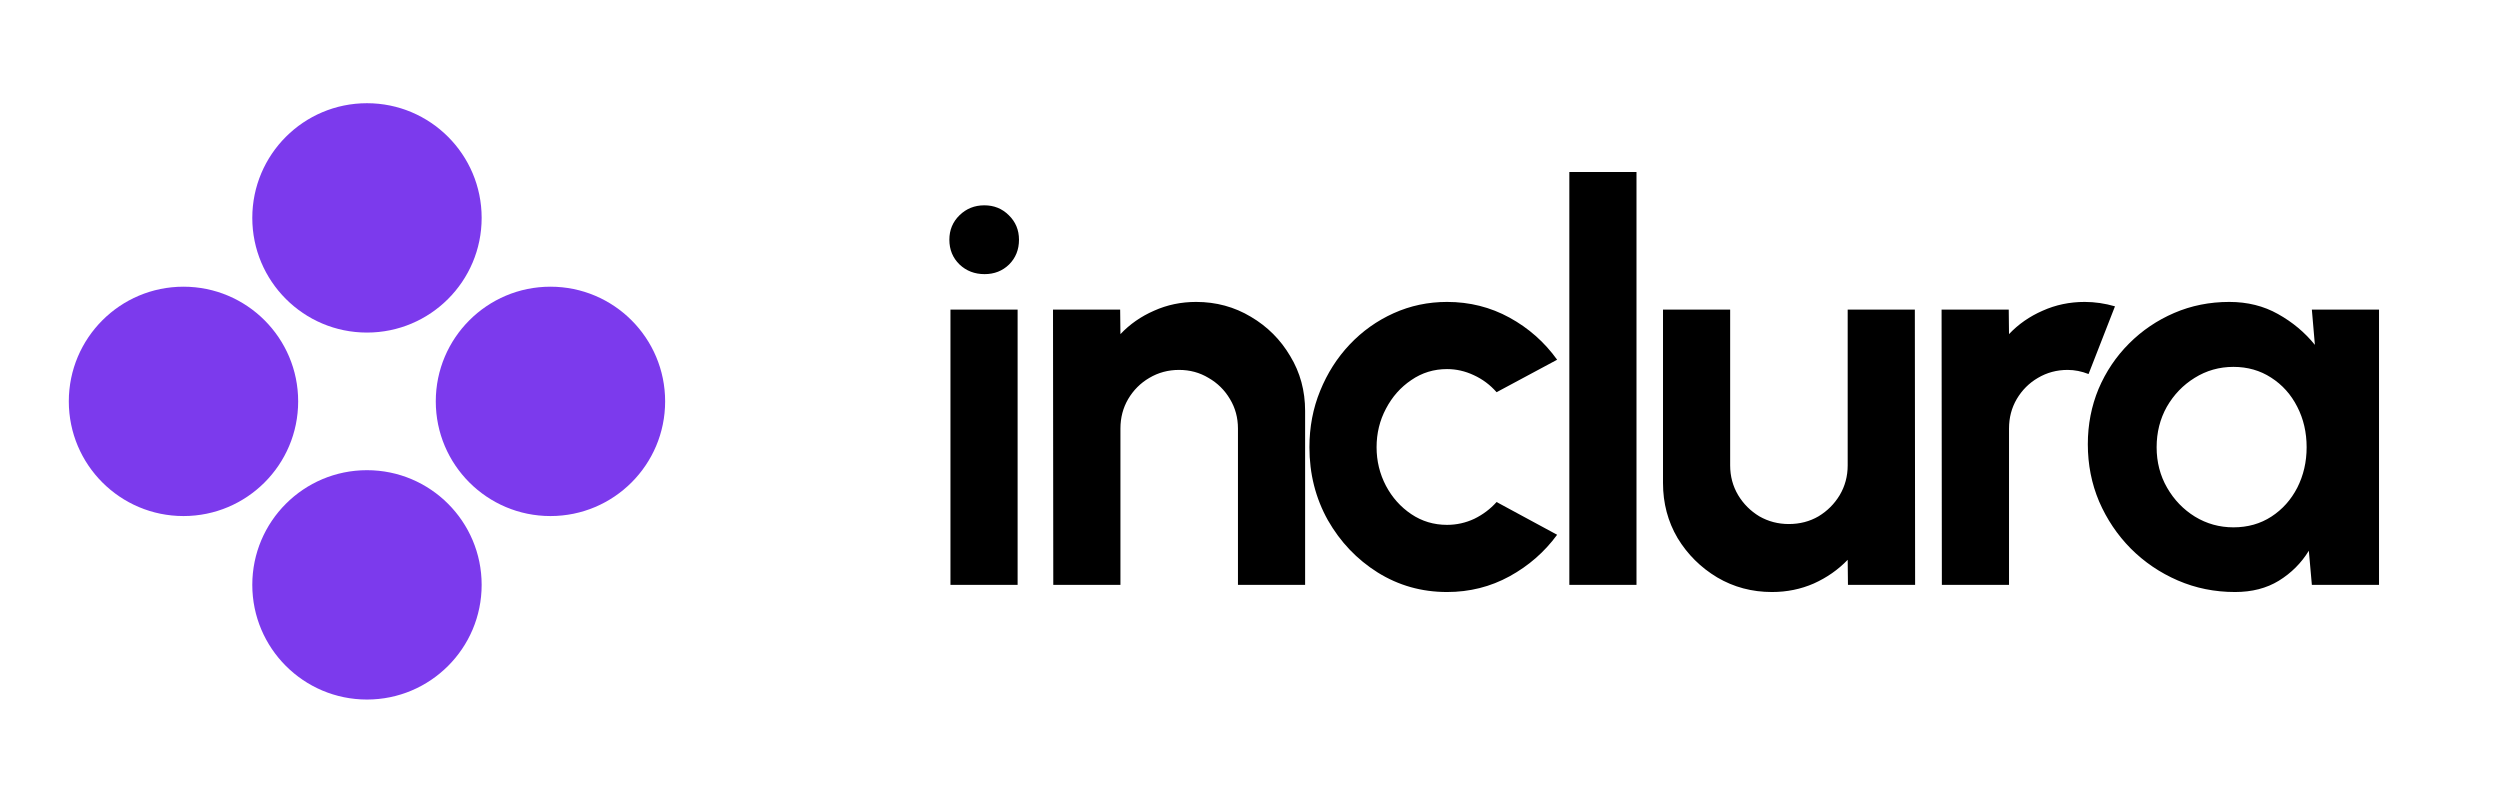
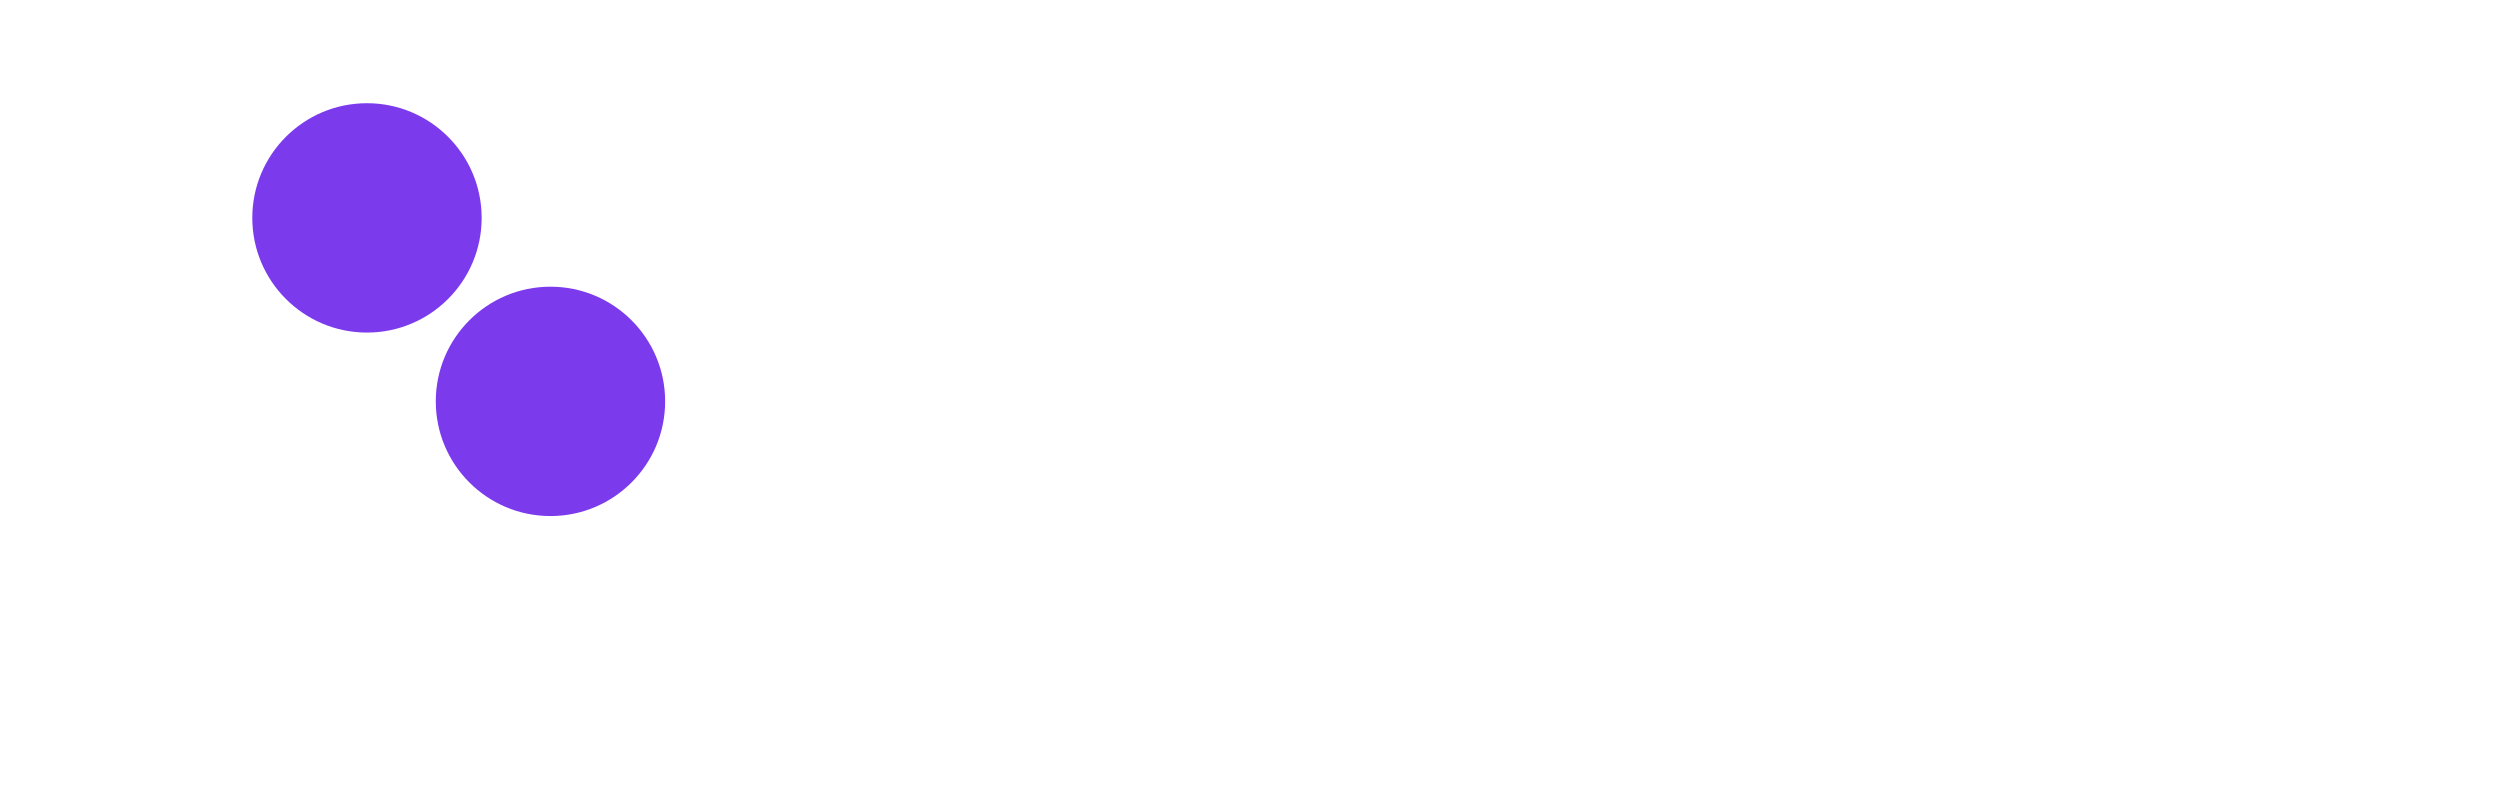
<svg xmlns="http://www.w3.org/2000/svg" width="109" height="35" viewBox="0 0 109 35" fill="none">
  <path d="M16 4.5C18.761 4.5 21 6.739 21 9.5C21 12.261 18.761 14.5 16 14.5C13.239 14.5 11 12.261 11 9.5C11 6.739 13.239 4.5 16 4.5Z" fill="#7C3AED" />
-   <path d="M13 17.5C13 14.739 10.761 12.5 8 12.5C5.239 12.5 3 14.739 3 17.5C3 20.261 5.239 22.5 8 22.5C10.761 22.5 13 20.261 13 17.5Z" fill="#7C3AED" />
-   <path d="M21 25.5C21 22.739 18.761 20.5 16 20.5C13.239 20.5 11 22.739 11 25.5C11 28.261 13.239 30.5 16 30.5C18.761 30.5 21 28.261 21 25.5Z" fill="#7C3AED" />
  <path d="M29 17.5C29 14.739 26.761 12.5 24 12.5C21.239 12.5 19 14.739 19 17.5C19 20.261 21.239 22.5 24 22.5C26.761 22.5 29 20.261 29 17.5Z" fill="#7C3AED" />
-   <path d="M41.44 13.5H44.368V25.5H41.44V13.5ZM42.928 11.952C42.496 11.952 42.132 11.812 41.836 11.532C41.54 11.244 41.392 10.884 41.392 10.452C41.392 10.028 41.54 9.672 41.836 9.384C42.132 9.096 42.492 8.952 42.916 8.952C43.34 8.952 43.696 9.096 43.984 9.384C44.28 9.672 44.428 10.028 44.428 10.452C44.428 10.884 44.284 11.244 43.996 11.532C43.708 11.812 43.352 11.952 42.928 11.952ZM56.903 17.916V25.5H53.975V18.684C53.975 18.212 53.859 17.784 53.627 17.4C53.395 17.008 53.083 16.7 52.691 16.476C52.307 16.244 51.879 16.128 51.407 16.128C50.935 16.128 50.503 16.244 50.111 16.476C49.727 16.7 49.419 17.008 49.187 17.4C48.963 17.784 48.851 18.212 48.851 18.684V25.5H45.923L45.911 13.5H48.839L48.851 14.568C49.259 14.136 49.747 13.796 50.315 13.548C50.883 13.292 51.495 13.164 52.151 13.164C53.023 13.164 53.819 13.38 54.539 13.812C55.259 14.236 55.831 14.808 56.255 15.528C56.687 16.24 56.903 17.036 56.903 17.916ZM65.251 21.888L67.891 23.316C67.339 24.068 66.647 24.672 65.815 25.128C64.983 25.584 64.075 25.812 63.091 25.812C61.987 25.812 60.979 25.528 60.067 24.96C59.163 24.392 58.439 23.632 57.895 22.68C57.359 21.72 57.091 20.66 57.091 19.5C57.091 18.62 57.247 17.8 57.559 17.04C57.871 16.272 58.299 15.6 58.843 15.024C59.395 14.44 60.035 13.984 60.763 13.656C61.491 13.328 62.267 13.164 63.091 13.164C64.075 13.164 64.983 13.392 65.815 13.848C66.647 14.304 67.339 14.916 67.891 15.684L65.251 17.1C64.971 16.78 64.639 16.532 64.255 16.356C63.879 16.18 63.491 16.092 63.091 16.092C62.515 16.092 61.995 16.252 61.531 16.572C61.067 16.884 60.699 17.3 60.427 17.82C60.155 18.332 60.019 18.892 60.019 19.5C60.019 20.1 60.155 20.66 60.427 21.18C60.699 21.692 61.067 22.104 61.531 22.416C61.995 22.728 62.515 22.884 63.091 22.884C63.507 22.884 63.903 22.796 64.279 22.62C64.655 22.436 64.979 22.192 65.251 21.888ZM68.423 25.5V7.5H71.351V25.5H68.423ZM72.507 21.06V13.5H75.435V20.292C75.435 20.764 75.551 21.196 75.783 21.588C76.015 21.972 76.323 22.28 76.707 22.512C77.099 22.736 77.527 22.848 77.991 22.848C78.471 22.848 78.903 22.736 79.287 22.512C79.671 22.28 79.979 21.972 80.211 21.588C80.443 21.196 80.559 20.764 80.559 20.292V13.5H83.487L83.499 25.5H80.571L80.559 24.408C80.143 24.84 79.651 25.184 79.083 25.44C78.515 25.688 77.907 25.812 77.259 25.812C76.387 25.812 75.591 25.6 74.871 25.176C74.151 24.744 73.575 24.172 73.143 23.46C72.719 22.74 72.507 21.94 72.507 21.06ZM84.665 25.5L84.653 13.5H87.581L87.593 14.568C88.001 14.136 88.489 13.796 89.057 13.548C89.625 13.292 90.237 13.164 90.893 13.164C91.333 13.164 91.773 13.228 92.213 13.356L91.061 16.308C90.757 16.188 90.453 16.128 90.149 16.128C89.677 16.128 89.245 16.244 88.853 16.476C88.469 16.7 88.161 17.008 87.929 17.4C87.705 17.784 87.593 18.212 87.593 18.684V25.5H84.665ZM100.797 13.5H103.725V25.5H100.797L100.665 24.012C100.337 24.548 99.901 24.984 99.357 25.32C98.821 25.648 98.185 25.812 97.449 25.812C96.561 25.812 95.729 25.644 94.953 25.308C94.177 24.972 93.493 24.508 92.901 23.916C92.317 23.324 91.857 22.64 91.521 21.864C91.193 21.088 91.029 20.256 91.029 19.368C91.029 18.512 91.185 17.708 91.497 16.956C91.817 16.204 92.261 15.544 92.829 14.976C93.397 14.408 94.053 13.964 94.797 13.644C95.541 13.324 96.341 13.164 97.197 13.164C97.989 13.164 98.697 13.34 99.321 13.692C99.953 14.044 100.489 14.492 100.929 15.036L100.797 13.5ZM97.377 22.992C98.001 22.992 98.553 22.836 99.033 22.524C99.513 22.212 99.889 21.792 100.161 21.264C100.433 20.728 100.569 20.14 100.569 19.5C100.569 18.852 100.433 18.264 100.161 17.736C99.889 17.2 99.509 16.776 99.021 16.464C98.541 16.152 97.993 15.996 97.377 15.996C96.761 15.996 96.197 16.156 95.685 16.476C95.181 16.788 94.777 17.208 94.473 17.736C94.177 18.264 94.029 18.852 94.029 19.5C94.029 20.148 94.181 20.736 94.485 21.264C94.789 21.792 95.193 22.212 95.697 22.524C96.209 22.836 96.769 22.992 97.377 22.992Z" fill="black" />
</svg>